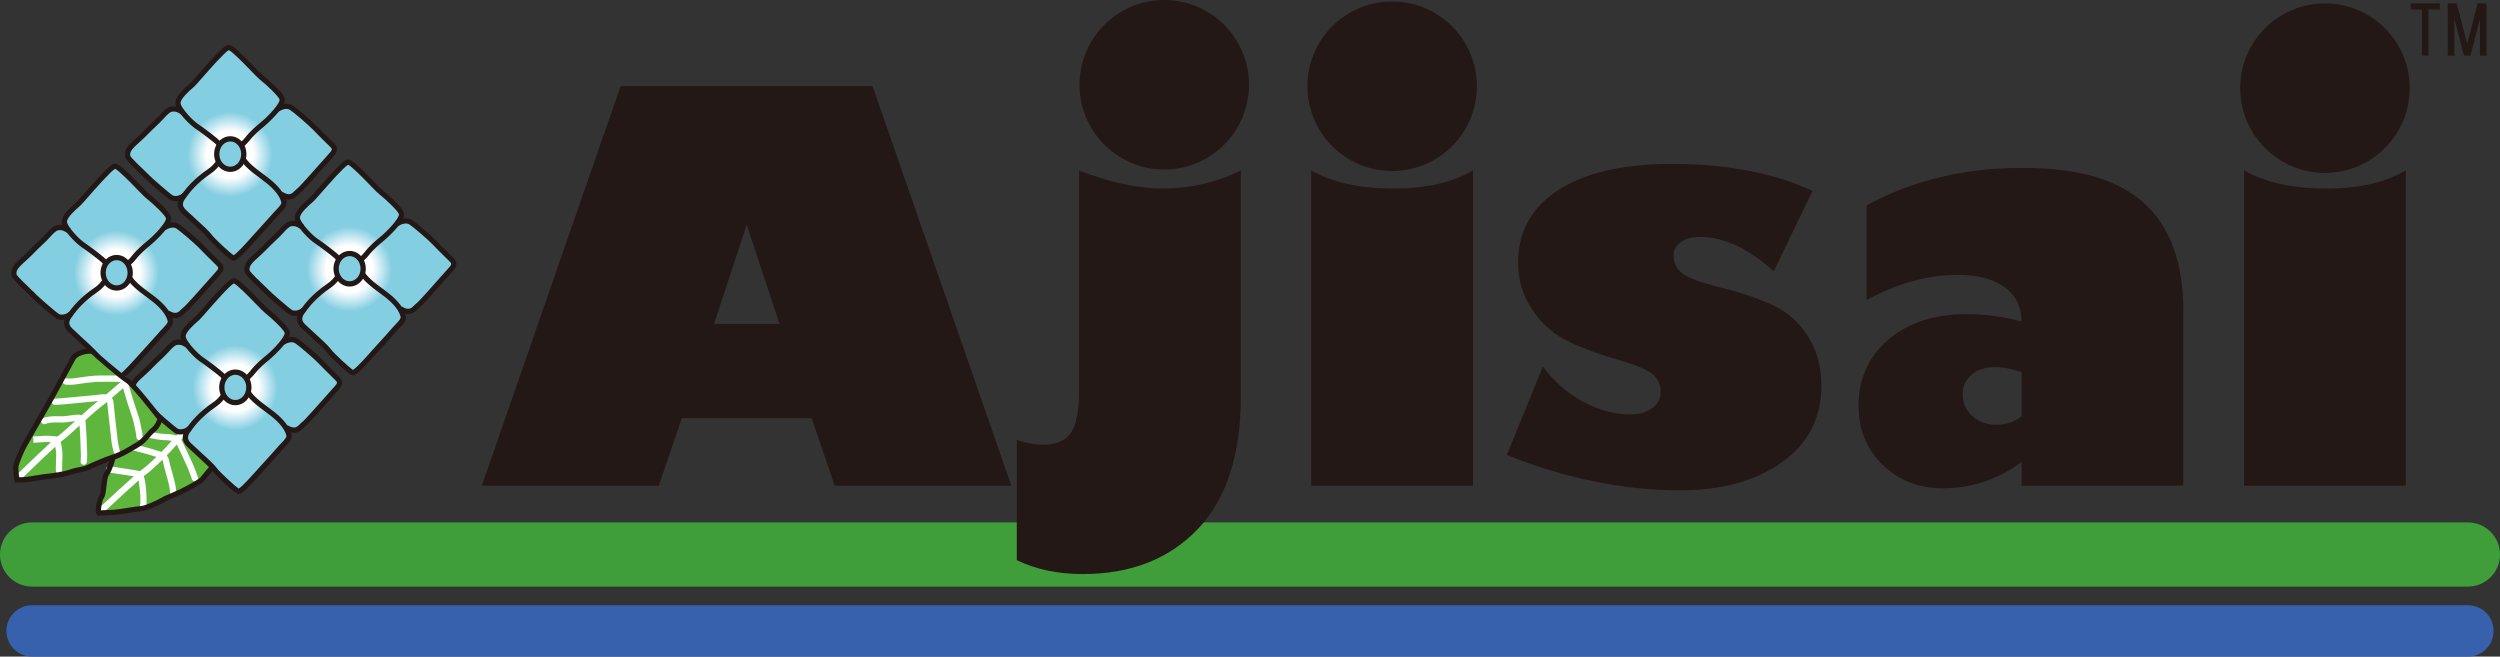
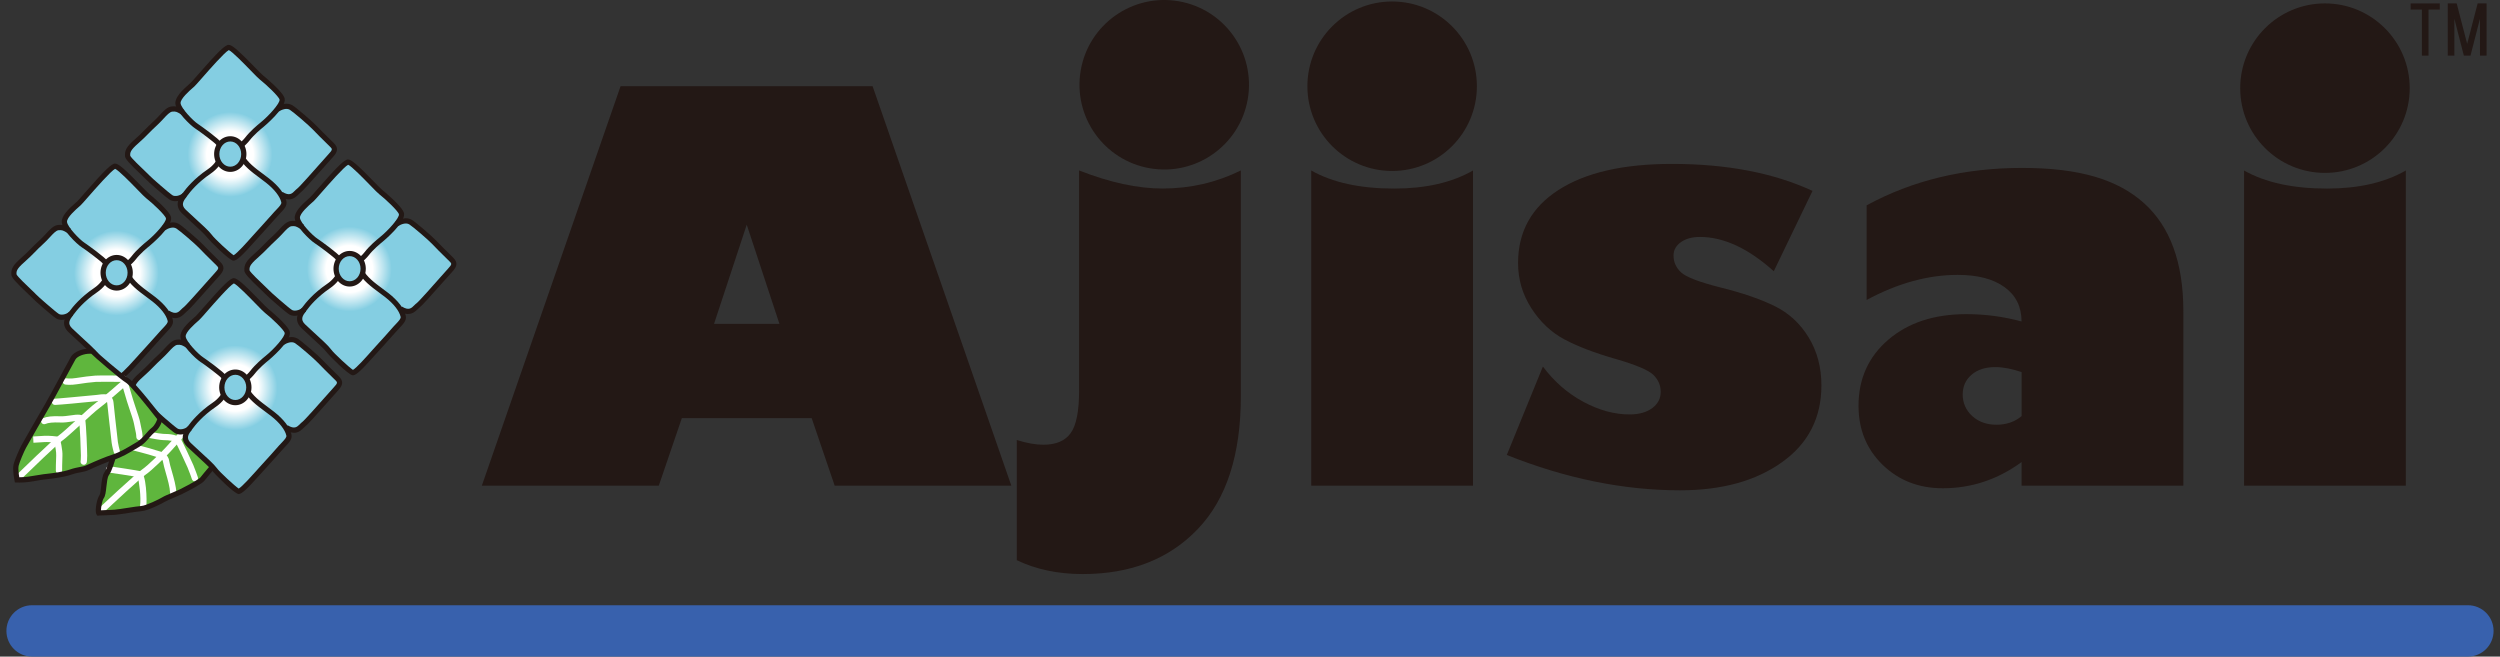
<svg xmlns="http://www.w3.org/2000/svg" xmlns:xlink="http://www.w3.org/1999/xlink" id="_レイヤー_2" viewBox="0 0 572.59 150.38">
  <rect x="0" y="0" width="572.59" height="150.38" fill="#333333" stroke="none" />
  <defs>
    <style>.cls-1{fill:#231815;}.cls-1,.cls-2,.cls-3,.cls-4,.cls-5,.cls-6,.cls-7,.cls-8,.cls-9,.cls-10{stroke-width:0px;}.cls-2{fill:#3f9e39;}.cls-3{fill:#5fb63d;}.cls-4{fill:#3861ad;}.cls-5{fill:#fff;}.cls-6{fill:url(#radial-gradient-2);}.cls-7{fill:url(#radial-gradient);}.cls-8{fill:#84cee2;}.cls-9{fill:url(#radial-gradient-3);}.cls-10{fill:url(#radial-gradient-4);}</style>
    <radialGradient id="radial-gradient" cx="52.7" cy="709.17" fx="52.7" fy="709.17" r="9.72" gradientTransform="translate(-.02 744.54) scale(1 -1)" gradientUnits="userSpaceOnUse">
      <stop offset=".55" stop-color="#fff" />
      <stop offset="1" stop-color="#fff" stop-opacity="0" />
    </radialGradient>
    <radialGradient id="radial-gradient-2" cx="80.04" cy="682.92" fx="80.04" fy="682.92" r="9.72" xlink:href="#radial-gradient" />
    <radialGradient id="radial-gradient-3" cx="53.86" cy="655.73" fx="53.86" fy="655.73" r="9.72" xlink:href="#radial-gradient" />
    <radialGradient id="radial-gradient-4" cx="26.68" cy="681.99" fx="26.68" fy="681.99" r="9.72" xlink:href="#radial-gradient" />
  </defs>
  <g id="_レイヤー_1-2">
    <g id="_花">
-       <path class="cls-2" d="m565.24,134.35H7.35c-4.06,0-7.35-3.29-7.35-7.35s3.29-7.35,7.35-7.35h557.89c4.06,0,7.35,3.29,7.35,7.35s-3.29,7.35-7.35,7.35Z" />
      <path class="cls-3" d="m48.59,107.05s-1.78,2.09-2.25,2.71c-.46.62-3.95,2.4-4.88,2.87-.93.46-3.33,1.4-3.95,1.78-.62.39-3.87,2.01-5.11,2.09-1.24.08-4.96.77-6.2.85-1.24.08-3.25.15-3.56.15s0-2.86.62-3.72c.62-.85.39-4.18,1.16-5.27.77-1.08,1.47-3.79,1.47-3.79,0,0,4.8-9.06,6.66-9.91,1.86-.85,2.4-.77,2.4-.77,0,0,8.05,3.02,8.67,3.79.62.77,4.26,6.12,4.95,9.21Z" />
      <path class="cls-5" d="m23.11,117.68c-.19,0-.38-.08-.53-.23-.27-.29-.26-.75.03-1.02.35-.32,8.5-7.95,9.93-8.9,1.29-.86,4.66-4.2,5.44-5.07l3.41-3.79,1.07.96-3.41,3.79c-.7.77-4.25,4.33-5.71,5.3-1.1.74-7.41,6.57-9.74,8.76-.14.13-.32.19-.49.19Z" />
      <path class="cls-5" d="m32.79,116.67s-.07,0-.1,0c-.39-.06-.67-.42-.61-.81.27-1.9-.21-5.7-.56-6.61-1.18-.22-6.16-.98-6.59-1.01-.39-.03-.69-.36-.67-.75.02-.39.32-.69.71-.69s6.69.98,7.17,1.11c1.42.41,1.54,6.91,1.37,8.15-.05.36-.36.62-.71.62Z" />
      <path class="cls-5" d="m39.68,113.58c-.39,0-.71-.31-.72-.69-.05-1.31-.55-3.07-1-4.63-.28-1-.53-1.86-.63-2.49-.1-.7-.73-.92-1.66-1.17-.26-.07-.49-.13-.68-.21-.54-.21-4.36-1.21-6.8-1.83-.39-.1-.62-.49-.52-.87.1-.39.49-.62.87-.52.63.16,6.19,1.57,6.98,1.89.14.06.32.1.51.15.92.25,2.47.65,2.72,2.35.08.54.33,1.4.59,2.31.47,1.64,1,3.49,1.05,4.97.01.4-.3.73-.69.75h-.03Z" />
      <path class="cls-5" d="m44.64,110.25c-.3,0-.58-.19-.68-.49,0-.02-.54-1.61-.99-2.66-.46-1.08-2.38-5.15-2.76-5.82-.17-.2-1.26-.48-2.85-.48-1.13,0-6.79-1.2-7.43-1.33-.39-.08-.64-.46-.55-.85.08-.39.46-.64.85-.55,2.37.5,6.39,1.3,7.13,1.3,1.57,0,3.55.21,4.11,1.22.42.75,2.38,4.93,2.82,5.95.47,1.1,1.01,2.7,1.03,2.77.13.38-.08.79-.45.91-.08.03-.15.04-.23.04Z" />
      <path class="cls-1" d="m22.65,118.1h-.37l-.23-.38c-.33-.65.06-3.36.73-4.29.2-.27.31-1.32.39-2.09.13-1.22.27-2.48.76-3.18.58-.82,1.19-2.87,1.38-3.6l.05-.13c.82-1.54,5-9.29,6.94-10.18,1.57-.72,2.31-.83,2.61-.83l.25.04c2.47.93,8.28,3.17,8.93,3.98.73.91,4.35,6.27,5.07,9.46l.07.29-.19.23s-1.77,2.09-2.22,2.68c-.48.65-3.03,2.01-5.09,3.04-.41.2-1.09.5-1.79.79-.84.36-1.8.77-2.11.96-.62.39-3.98,2.09-5.39,2.18-.59.04-1.84.23-3.05.42-1.28.2-2.5.39-3.14.43-1.21.08-3.26.15-3.6.15Zm3.82-13.16c-.12.45-.78,2.85-1.55,3.92-.32.44-.44,1.64-.55,2.61-.12,1.14-.23,2.13-.62,2.66-.35.48-.61,2-.63,2.75.74-.02,2.12-.08,3.05-.14.59-.04,1.83-.23,3.03-.42,1.29-.2,2.51-.39,3.16-.43,1.04-.06,4.12-1.56,4.83-2,.39-.25,1.31-.64,2.28-1.05.67-.29,1.33-.57,1.72-.76,2.76-1.39,4.44-2.4,4.67-2.69.38-.51,1.59-1.94,2.07-2.5-.81-2.98-4.12-7.88-4.77-8.69-.45-.44-4.56-2.16-8.32-3.57-.13.02-.71.11-2.04.72-1.21.56-4.52,6.15-6.35,9.59Z" />
      <path class="cls-8" d="m76,33.16c-.49-.49-3.02-2.94-3.87-3.87-.85-.93-4.65-4.18-5.42-4.65-.73-.44-1.68-.12-2.89.11.53-.82.88-1.58.8-2.05-.19-1.06-3.72-4.18-4.72-4.96-1.01-.77-6.43-6.89-7.51-6.89s-7.51,7.82-8.29,8.52c-.77.7-3.48,2.87-3.33,4.34.05.51.45,1.2.99,1.92-.87-.49-1.26-.79-2.38-.68-1.16.12-2.2,1.81-3.8,3.25-1.72,1.56-2.54,2.61-4.34,4.18-1.86,1.62-2.09,2.32-2.01,3.33.06.77,4.18,4.41,4.57,4.88.39.46,4.65,4.18,5.42,4.65.59.36,1.59.29,2.41-.13.08.03.16.06.25.08-.58.85-1.04,1.97.21,3.22,1.2,1.2,5.11,4.57,5.89,5.65.77,1.08,5.05,5.03,5.5,5.03.77,0,3.84-3.56,4.96-4.8,1.39-1.55,3.28-3.58,4.26-4.72,1.39-1.62,2.56-2.4,2.32-3.41-.13-.58-.44-1.22-.9-1.9,2.28,1.22,3.65-.13,4.31-.58.7-.46,6.53-7.17,7.28-7.98,1.24-1.32,1.08-1.78.31-2.56Z" />
      <path class="cls-7" d="m52.68,25.65c5.37,0,9.72,4.35,9.72,9.72s-4.35,9.72-9.72,9.72-9.72-4.35-9.72-9.72,4.35-9.72,9.72-9.72Z" />
      <path class="cls-1" d="m52.77,35.32c-1.3,0-2.93-1.56-3.25-2.19-.31-.42-3.7-2.99-4.82-3.71-1.09-.7-4.35-3.86-4.53-5.63-.15-1.43,1.46-3.04,3.22-4.58l.3-.27c.19-.17.92-1,1.69-1.88,4.61-5.27,6.18-6.79,7-6.79s2.42,1.48,5.85,5c.89.92,1.73,1.79,2.03,2.01.05.04,4.68,3.79,4.95,5.33.37,2.12-4.81,6.42-4.86,6.46-.63.51-2.22,1.83-3.23,3.15-.65.85-2.98,3.1-4.35,3.1Zm-.37-23.84c-.92.44-4.54,4.57-6.11,6.36-1.02,1.16-1.56,1.77-1.79,1.98l-.32.28c-.72.63-2.92,2.55-2.82,3.55.12,1.14,2.84,4.01,3.99,4.75.6.39,4.88,3.46,5.25,4.19.17.33,1.47,1.53,2.17,1.53.64,0,2.6-1.59,3.4-2.63,1.09-1.42,2.76-2.82,3.43-3.36,2.05-1.65,4.57-4.52,4.43-5.31-.13-.7-3.1-3.5-4.5-4.59-.35-.27-1.01-.95-2.16-2.13-1.37-1.41-4.19-4.31-4.97-4.63Z" />
      <path class="cls-1" d="m40.2,46.09c-.47,0-.93-.1-1.29-.32-.87-.52-5.17-4.29-5.57-4.78-.08-.1-.51-.51-.93-.9-2.89-2.73-3.73-3.7-3.78-4.32-.1-1.35.41-2.25,2.22-3.82.95-.83,1.61-1.5,2.31-2.21.6-.6,1.21-1.23,2.02-1.96.51-.46.96-.94,1.39-1.41.94-1.01,1.75-1.89,2.75-1.99,1.19-.12,1.73.18,2.47.6.13.08.27.16.43.24l-.57,1.06c-.17-.09-.32-.18-.46-.26-.67-.38-.94-.54-1.75-.45-.55.06-1.25.81-1.99,1.61-.43.46-.92.99-1.46,1.49-.78.71-1.39,1.32-1.97,1.91-.69.7-1.39,1.41-2.38,2.27-1.81,1.58-1.87,2.11-1.81,2.83.18.48,2.52,2.7,3.41,3.54.61.57.9.86,1.02,1,.31.37,4.53,4.07,5.27,4.52.52.31,1.69.14,2.36-.53l.85.85c-.66.66-1.64,1.03-2.54,1.03Z" />
      <path class="cls-1" d="m66.14,45.68c-.57,0-1.26-.19-2.07-.7l.64-1.02c1.58.99,2.2.37,2.84-.29.18-.18.35-.35.53-.48.48-.34,3.9-4.2,5.54-6.06.8-.9,1.42-1.6,1.63-1.83.99-1.05.88-1.17.32-1.72l-.68-.67c-.96-.94-2.56-2.51-3.21-3.22-.81-.88-4.56-4.1-5.29-4.54-.78-.47-1.82-.05-2.56.39l-.61-1.03c1.85-1.09,3.08-.81,3.79-.38.82.49,4.66,3.78,5.55,4.75.63.69,2.22,2.24,3.17,3.17.32.31.57.56.69.68,1.11,1.11,1.04,1.97-.3,3.39-.21.22-.82.92-1.61,1.81-3.38,3.82-5.3,5.94-5.77,6.26-.08.06-.21.18-.34.32-.45.45-1.15,1.16-2.26,1.16Z" />
      <path class="cls-1" d="m53.47,59.71c-.94,0-5.54-4.67-5.99-5.29-.47-.66-2.33-2.36-3.83-3.73-.83-.75-1.57-1.43-1.99-1.85-1.91-1.91-.53-3.69.13-4.54l.2-.26c.64-.88,2.46-3.14,5.57-5.25,1.39-.94,1.99-1.96,2.43-2.7.22-.37.41-.7.66-.94.74-.74,1.72-1.17,2.68-1.17,1.09,0,1.99.54,2.46,1.48.86,1.72,2.7,3.08,4.47,4.39.48.35.95.7,1.4,1.06,2.16,1.7,3.56,3.52,3.93,5.14.24,1.06-.5,1.84-1.44,2.83-.31.32-.65.68-1.01,1.1-.65.75-1.69,1.9-2.72,3.03-.54.59-1.07,1.17-1.55,1.7l-.45.51c-3.06,3.44-4.22,4.49-4.95,4.49Zm-.14-24.54c-.64,0-1.32.31-1.84.82-.14.14-.29.4-.47.71-.47.79-1.18,1.99-2.79,3.08-2.96,2.01-4.67,4.14-5.27,4.97-.06.09-.14.19-.22.29-.81,1.06-1.31,1.89-.23,2.96.41.41,1.14,1.07,1.95,1.81,1.62,1.48,3.46,3.15,4,3.91.69.97,4.2,4.19,5.05,4.74.79-.43,3.2-3.13,4.01-4.05l.46-.51c.48-.53,1.01-1.12,1.55-1.71,1.03-1.13,2.06-2.26,2.7-3,.37-.44.73-.81,1.05-1.15.82-.86,1.24-1.32,1.14-1.73-.31-1.33-1.58-2.96-3.5-4.47-.44-.35-.91-.69-1.37-1.04-1.89-1.4-3.85-2.85-4.83-4.82-.35-.71-1.02-.82-1.39-.82Z" />
      <path class="cls-8" d="m52.74,31.8c1.71,0,3.1,1.56,3.1,3.49s-1.39,3.49-3.1,3.49-3.1-1.56-3.1-3.49,1.39-3.49,3.1-3.49Z" />
      <path class="cls-1" d="m52.74,39.37c-2.04,0-3.7-1.83-3.7-4.08s1.66-4.09,3.7-4.09,3.7,1.83,3.7,4.09-1.66,4.08-3.7,4.08Zm0-6.97c-1.38,0-2.5,1.29-2.5,2.89s1.12,2.89,2.5,2.89,2.5-1.29,2.5-2.89-1.12-2.89-2.5-2.89Z" />
      <path class="cls-8" d="m103.34,59.42c-.49-.49-3.02-2.94-3.87-3.87-.85-.93-4.65-4.18-5.42-4.65-.73-.44-1.68-.12-2.89.12.53-.82.89-1.58.8-2.05-.19-1.06-3.72-4.18-4.72-4.96-1.01-.77-6.43-6.89-7.51-6.89s-7.51,7.82-8.28,8.52c-.77.7-3.49,2.87-3.33,4.34.05.51.45,1.2.99,1.92-.88-.49-1.26-.8-2.38-.68-1.15.12-2.2,1.81-3.79,3.25-1.72,1.56-2.54,2.61-4.34,4.18-1.86,1.63-2.09,2.32-2.01,3.33.06.77,4.18,4.41,4.57,4.88.39.46,4.64,4.18,5.42,4.65.59.36,1.59.29,2.41-.13.08.03.16.06.24.08-.58.85-1.04,1.97.21,3.22,1.2,1.2,5.11,4.57,5.89,5.65.77,1.08,5.05,5.03,5.5,5.03.77,0,3.84-3.56,4.96-4.8,1.4-1.55,3.28-3.58,4.26-4.73,1.39-1.63,2.56-2.4,2.32-3.41-.13-.58-.44-1.22-.9-1.9,2.27,1.22,3.65-.13,4.31-.58.7-.46,6.52-7.18,7.28-7.98,1.24-1.32,1.09-1.78.31-2.56Z" />
      <path class="cls-6" d="m80.02,51.91c5.37,0,9.72,4.35,9.72,9.72s-4.35,9.72-9.72,9.72-9.72-4.35-9.72-9.72,4.35-9.72,9.72-9.72Z" />
      <path class="cls-1" d="m80.11,61.57c-1.3,0-2.93-1.56-3.25-2.19-.31-.42-3.7-2.99-4.82-3.71-1.09-.7-4.34-3.86-4.53-5.63-.15-1.43,1.46-3.04,3.22-4.58l.3-.26c.19-.17.92-1,1.69-1.89,4.61-5.26,6.18-6.79,6.99-6.79s2.42,1.48,5.86,5.02c.89.91,1.73,1.78,2.02,2,.05.04,4.67,3.78,4.95,5.33.38,2.12-4.81,6.42-4.86,6.46-.63.51-2.22,1.83-3.23,3.15-.65.85-2.98,3.1-4.35,3.1Zm-.37-23.84c-.92.44-4.54,4.57-6.11,6.36-1.02,1.16-1.56,1.78-1.79,1.99l-.32.28c-.72.63-2.92,2.55-2.82,3.55.12,1.14,2.84,4.01,3.99,4.75.6.39,4.88,3.46,5.25,4.19.17.33,1.47,1.53,2.17,1.53.64,0,2.6-1.59,3.4-2.63,1.09-1.43,2.76-2.82,3.43-3.36,2.05-1.64,4.57-4.52,4.43-5.31-.13-.7-3.1-3.51-4.5-4.59-.35-.27-1.01-.94-2.15-2.12-1.38-1.42-4.2-4.32-4.99-4.64Z" />
      <path class="cls-1" d="m67.54,72.34c-.48,0-.93-.1-1.29-.32-.8-.48-5.1-4.21-5.57-4.78-.08-.1-.51-.5-.92-.89-2.89-2.74-3.74-3.71-3.79-4.33-.1-1.37.39-2.23,2.22-3.83.95-.83,1.61-1.5,2.31-2.22.59-.6,1.21-1.23,2.02-1.96.51-.46.95-.94,1.39-1.41.94-1.02,1.75-1.89,2.75-1.99,1.19-.12,1.73.18,2.47.6.13.07.27.16.43.24l-.57,1.06c-.17-.09-.32-.17-.46-.25-.67-.38-.94-.54-1.76-.45-.55.06-1.25.81-1.99,1.62-.43.46-.92.99-1.46,1.48-.78.71-1.38,1.32-1.97,1.91-.69.7-1.39,1.42-2.38,2.28-1.81,1.58-1.86,2.11-1.81,2.83.18.48,2.53,2.71,3.42,3.55.6.57.89.85,1.02.99.31.38,4.52,4.07,5.27,4.52.52.31,1.69.15,2.37-.53l.85.85c-.66.66-1.64,1.03-2.54,1.03Z" />
      <path class="cls-1" d="m93.48,71.93c-.57,0-1.26-.19-2.07-.7l.64-1.02c1.58.99,2.19.37,2.84-.29.18-.18.35-.35.54-.48.47-.33,3.87-4.17,5.5-6.02.81-.92,1.45-1.64,1.67-1.87.99-1.05.88-1.17.32-1.72-.12-.12-.37-.37-.7-.69-.95-.93-2.55-2.5-3.19-3.21-.8-.88-4.56-4.1-5.29-4.54-.78-.46-1.82-.05-2.56.39l-.61-1.03c1.85-1.09,3.08-.81,3.79-.38.82.49,4.66,3.78,5.56,4.76.63.68,2.21,2.23,3.15,3.16.33.32.58.57.7.69,1.11,1.11,1.04,1.97-.3,3.39-.21.23-.84.94-1.65,1.84-3.36,3.79-5.26,5.9-5.74,6.22-.09.06-.21.19-.35.32-.45.45-1.14,1.16-2.26,1.16Z" />
      <path class="cls-1" d="m80.8,85.96c-.94,0-5.55-4.67-5.99-5.29-.47-.66-2.33-2.35-3.82-3.72-.83-.76-1.58-1.44-2-1.86-1.9-1.91-.53-3.69.13-4.54l.2-.26c.64-.87,2.45-3.14,5.57-5.25,1.39-.94,1.99-1.96,2.43-2.7.22-.37.41-.7.66-.94.74-.74,1.72-1.17,2.68-1.17,1.09,0,1.99.54,2.46,1.48.86,1.71,2.69,3.07,4.47,4.39.48.35.95.71,1.41,1.06,2.16,1.7,3.56,3.52,3.93,5.14.24,1.06-.5,1.84-1.44,2.83-.31.32-.65.68-1.01,1.1-.65.76-1.69,1.91-2.73,3.05-.53.58-1.06,1.17-1.54,1.69l-.48.53c-3.05,3.42-4.2,4.47-4.93,4.47Zm-.14-24.54c-.64,0-1.32.31-1.84.82-.14.14-.29.4-.47.71-.47.79-1.18,1.99-2.79,3.08-2.96,2.01-4.67,4.14-5.27,4.97-.07.09-.14.19-.22.29-.81,1.06-1.31,1.88-.23,2.96.41.41,1.14,1.08,1.96,1.82,1.62,1.47,3.45,3.14,3.99,3.91.69.97,4.2,4.19,5.05,4.74.78-.42,3.18-3.11,3.99-4.03l.48-.54c.47-.53,1.01-1.11,1.54-1.7,1.03-1.13,2.07-2.27,2.71-3.02.37-.44.73-.81,1.05-1.15.82-.86,1.24-1.33,1.14-1.74-.31-1.33-1.58-2.96-3.5-4.46-.44-.35-.91-.69-1.38-1.04-1.89-1.4-3.84-2.84-4.83-4.82-.35-.71-1.02-.82-1.39-.82Z" />
      <path class="cls-8" d="m80.08,58.06c1.71,0,3.1,1.56,3.1,3.48s-1.39,3.48-3.1,3.48-3.1-1.56-3.1-3.48,1.39-3.48,3.1-3.48Z" />
      <path class="cls-1" d="m80.08,65.63c-2.04,0-3.7-1.83-3.7-4.08s1.66-4.08,3.7-4.08,3.7,1.83,3.7,4.08-1.66,4.08-3.7,4.08Zm0-6.97c-1.38,0-2.5,1.29-2.5,2.88s1.12,2.88,2.5,2.88,2.5-1.29,2.5-2.88-1.12-2.88-2.5-2.88Z" />
      <path class="cls-8" d="m77.17,86.6c-.49-.49-3.02-2.94-3.87-3.87-.85-.93-4.65-4.18-5.42-4.65-.73-.44-1.68-.12-2.89.12.53-.82.89-1.58.8-2.05-.19-1.06-3.72-4.18-4.72-4.96-1.01-.77-6.43-6.89-7.51-6.89s-7.51,7.82-8.29,8.52c-.77.7-3.48,2.87-3.33,4.33.05.51.45,1.2.99,1.92-.87-.49-1.26-.79-2.38-.68-1.15.12-2.2,1.81-3.79,3.25-1.72,1.56-2.54,2.61-4.34,4.18-1.86,1.63-2.09,2.32-2.02,3.33.06.77,4.18,4.41,4.57,4.88.39.46,4.65,4.18,5.42,4.65.59.36,1.59.29,2.41-.13.08.03.16.06.25.08-.58.85-1.04,1.97.21,3.22,1.2,1.2,5.11,4.57,5.89,5.65.77,1.08,5.05,5.03,5.5,5.03.77,0,3.83-3.56,4.96-4.8,1.39-1.55,3.28-3.58,4.26-4.72,1.39-1.63,2.56-2.4,2.32-3.41-.14-.58-.44-1.23-.9-1.9,2.28,1.22,3.65-.13,4.31-.58.7-.46,6.52-7.17,7.28-7.98,1.24-1.31,1.09-1.78.31-2.55Z" />
      <path class="cls-9" d="m53.84,79.09c5.37,0,9.72,4.35,9.72,9.72s-4.35,9.72-9.72,9.72-9.72-4.35-9.72-9.72,4.35-9.72,9.72-9.72Z" />
      <path class="cls-1" d="m53.93,88.75c-1.29,0-2.93-1.56-3.25-2.19-.31-.42-3.7-2.99-4.82-3.71-1.08-.7-4.34-3.85-4.53-5.63-.15-1.43,1.46-3.05,3.23-4.58l.3-.26c.19-.17.91-1,1.68-1.87,4.62-5.28,6.19-6.8,7.01-6.8s2.42,1.48,5.85,5.01c.89.92,1.74,1.78,2.03,2.01.05.04,4.68,3.79,4.95,5.33.37,2.11-4.81,6.42-4.86,6.46-.64.51-2.22,1.83-3.23,3.15-.65.85-2.98,3.1-4.35,3.1Zm-.37-23.84c-.92.44-4.55,4.58-6.12,6.38-1.01,1.15-1.55,1.77-1.78,1.97l-.31.28c-.72.63-2.93,2.55-2.82,3.55.12,1.14,2.84,4.01,3.99,4.75.6.39,4.88,3.46,5.25,4.19.17.33,1.47,1.53,2.17,1.53.64,0,2.6-1.59,3.4-2.63,1.09-1.42,2.76-2.82,3.43-3.36,2.05-1.64,4.57-4.52,4.43-5.31-.12-.7-3.09-3.5-4.5-4.59-.35-.27-1.01-.95-2.16-2.13-1.37-1.41-4.19-4.31-4.97-4.63Z" />
      <path class="cls-1" d="m41.36,99.52c-.48,0-.93-.1-1.29-.32-.8-.48-5.1-4.21-5.57-4.78-.08-.1-.51-.5-.92-.89-2.89-2.74-3.74-3.71-3.79-4.33-.1-1.37.39-2.23,2.22-3.83.95-.83,1.6-1.5,2.3-2.21.6-.61,1.21-1.23,2.03-1.97.51-.46.95-.94,1.39-1.41.94-1.01,1.75-1.89,2.75-1.99,1.19-.12,1.73.18,2.47.6.13.08.27.16.43.24l-.57,1.06c-.17-.09-.32-.17-.46-.25-.67-.38-.94-.53-1.76-.45-.55.06-1.25.81-1.99,1.62-.43.46-.92.99-1.46,1.48-.79.71-1.39,1.33-1.98,1.92-.68.69-1.39,1.41-2.37,2.27-1.81,1.58-1.87,2.11-1.81,2.83.18.48,2.53,2.71,3.42,3.55.6.57.89.85,1.02.99.31.37,4.52,4.07,5.27,4.52.52.31,1.69.14,2.37-.53l.85.85c-.67.66-1.64,1.03-2.54,1.03Z" />
      <path class="cls-1" d="m67.31,99.12c-.57,0-1.26-.19-2.07-.7l.64-1.02c1.58.99,2.19.37,2.84-.29.18-.18.35-.35.53-.48.48-.34,3.89-4.19,5.53-6.04.8-.91,1.43-1.62,1.65-1.85.99-1.05.88-1.17.32-1.72l-.65-.64c-.97-.95-2.58-2.54-3.24-3.25-.8-.88-4.56-4.1-5.29-4.54-.78-.47-1.82-.05-2.56.39l-.61-1.03c1.85-1.09,3.08-.81,3.79-.38.82.49,4.66,3.78,5.55,4.76.64.69,2.24,2.27,3.2,3.21l.66.65c1.11,1.11,1.04,1.97-.3,3.39-.21.23-.83.92-1.62,1.82-3.37,3.81-5.29,5.93-5.76,6.25-.09.06-.21.18-.35.32-.45.45-1.15,1.16-2.26,1.16Z" />
      <path class="cls-1" d="m54.63,113.14c-.94,0-5.55-4.67-5.99-5.29-.47-.66-2.33-2.35-3.82-3.72-.83-.76-1.58-1.44-2-1.86-1.9-1.9-.53-3.69.13-4.54l.2-.26c.64-.88,2.45-3.14,5.57-5.25,1.39-.94,1.99-1.96,2.43-2.7.22-.37.41-.7.66-.94.74-.74,1.72-1.17,2.68-1.17,1.09,0,1.99.54,2.46,1.48.86,1.72,2.69,3.07,4.46,4.39.48.36.96.71,1.41,1.07,2.16,1.7,3.56,3.52,3.93,5.14.24,1.06-.5,1.84-1.44,2.83-.31.32-.65.69-1.01,1.11-.65.75-1.69,1.9-2.73,3.04-.53.59-1.07,1.17-1.54,1.7l-.49.54c-3.04,3.41-4.19,4.45-4.92,4.45Zm-.14-24.54c-.64,0-1.32.31-1.84.82-.14.14-.29.4-.47.71-.47.79-1.18,1.99-2.79,3.08-2.96,2.01-4.67,4.14-5.27,4.97-.06.09-.14.19-.22.29-.81,1.06-1.31,1.89-.23,2.96.41.41,1.14,1.08,1.96,1.82,1.62,1.47,3.45,3.14,3.99,3.91.69.97,4.2,4.19,5.05,4.74.78-.42,3.17-3.1,3.98-4.01l.49-.55c.48-.53,1.01-1.12,1.55-1.71,1.03-1.13,2.06-2.26,2.7-3.01.37-.44.73-.81,1.05-1.15.82-.86,1.24-1.32,1.14-1.73-.31-1.33-1.58-2.96-3.5-4.46-.44-.35-.91-.7-1.38-1.04-1.89-1.4-3.84-2.84-4.82-4.81-.35-.71-1.02-.82-1.38-.82Z" />
      <path class="cls-8" d="m53.9,85.24c1.71,0,3.1,1.56,3.1,3.49s-1.39,3.49-3.1,3.49-3.1-1.56-3.1-3.49,1.39-3.49,3.1-3.49Z" />
      <path class="cls-1" d="m53.9,92.81c-2.04,0-3.7-1.83-3.7-4.09s1.66-4.09,3.7-4.09,3.7,1.83,3.7,4.09-1.66,4.09-3.7,4.09Zm0-6.97c-1.38,0-2.5,1.29-2.5,2.89s1.12,2.89,2.5,2.89,2.5-1.29,2.5-2.89-1.12-2.89-2.5-2.89Z" />
      <path class="cls-8" d="m49.98,60.35c-.49-.49-3.02-2.94-3.87-3.87-.85-.93-4.65-4.18-5.42-4.65-.73-.44-1.68-.12-2.89.12.53-.82.89-1.58.8-2.05-.19-1.06-3.72-4.18-4.72-4.96-1.01-.77-6.43-6.89-7.51-6.89s-7.51,7.82-8.29,8.52c-.77.7-3.48,2.87-3.33,4.34.06.51.45,1.2.99,1.92-.88-.49-1.26-.79-2.39-.68-1.15.12-2.2,1.81-3.79,3.25-1.72,1.56-2.54,2.61-4.34,4.18-1.86,1.63-2.09,2.32-2.01,3.33.06.77,4.18,4.41,4.57,4.88.39.46,4.65,4.18,5.42,4.65.59.36,1.59.3,2.41-.13.08.03.16.06.25.08-.58.85-1.04,1.97.21,3.22,1.2,1.2,5.11,4.57,5.89,5.65.77,1.08,5.05,5.03,5.5,5.03.77,0,3.83-3.56,4.96-4.8,1.39-1.55,3.28-3.58,4.26-4.72,1.39-1.63,2.56-2.4,2.32-3.41-.13-.58-.44-1.23-.9-1.9,2.28,1.22,3.65-.13,4.31-.58.7-.46,6.53-7.17,7.28-7.98,1.24-1.32,1.08-1.78.31-2.56Z" />
      <path class="cls-10" d="m26.66,52.84c5.37,0,9.72,4.35,9.72,9.72s-4.35,9.72-9.72,9.72-9.72-4.35-9.72-9.72,4.35-9.72,9.72-9.72Z" />
      <path class="cls-1" d="m26.75,62.5c-1.29,0-2.93-1.56-3.25-2.19-.29-.4-3.59-2.92-4.82-3.71-1.09-.7-4.35-3.86-4.53-5.63-.15-1.43,1.46-3.05,3.23-4.58l.3-.26c.19-.17.92-1,1.68-1.88,4.62-5.27,6.19-6.79,7-6.79s2.42,1.48,5.86,5.01c.89.91,1.73,1.78,2.02,2,.05.04,4.68,3.78,4.95,5.33.37,2.12-4.81,6.42-4.86,6.46-.64.51-2.22,1.83-3.23,3.15-.65.85-2.97,3.1-4.35,3.1Zm-.37-23.84c-.92.44-4.55,4.58-6.12,6.37-1.01,1.16-1.55,1.77-1.78,1.98l-.31.28c-.72.63-2.93,2.55-2.82,3.55.12,1.14,2.84,4.01,3.99,4.75.6.39,4.88,3.46,5.25,4.19.17.33,1.47,1.53,2.17,1.53.64,0,2.6-1.59,3.39-2.63,1.09-1.42,2.76-2.82,3.43-3.36,2.05-1.64,4.57-4.52,4.43-5.31-.13-.7-3.09-3.51-4.5-4.58-.35-.27-1.01-.94-2.15-2.12-1.38-1.42-4.2-4.32-4.98-4.63Z" />
      <path class="cls-1" d="m14.18,73.27c-.48,0-.93-.11-1.3-.33-.87-.52-5.17-4.29-5.57-4.78-.08-.1-.51-.5-.93-.9-2.89-2.73-3.73-3.7-3.78-4.32-.1-1.37.39-2.23,2.22-3.83.95-.83,1.61-1.5,2.31-2.21.6-.6,1.21-1.23,2.02-1.96.51-.46.95-.94,1.38-1.41.94-1.02,1.75-1.89,2.75-2,1.19-.12,1.73.18,2.47.6.13.07.27.16.43.24l-.57,1.06c-.17-.09-.32-.17-.46-.25-.67-.38-.94-.53-1.76-.45-.55.06-1.25.81-1.99,1.62-.43.46-.91.99-1.46,1.48-.79.71-1.39,1.32-1.97,1.92-.68.69-1.39,1.41-2.37,2.27-1.81,1.58-1.87,2.11-1.81,2.83.18.48,2.53,2.7,3.41,3.54.6.57.9.85,1.02,1,.31.38,4.53,4.07,5.27,4.52.52.31,1.69.15,2.37-.53l.85.85c-.67.66-1.64,1.03-2.54,1.03Z" />
      <path class="cls-1" d="m40.12,72.86c-.57,0-1.26-.19-2.07-.7l.64-1.02c1.58.99,2.19.37,2.84-.29.18-.18.35-.35.53-.48.47-.33,3.88-4.18,5.51-6.02.81-.92,1.45-1.63,1.67-1.87.99-1.05.87-1.17.32-1.72l-.68-.67c-.96-.94-2.56-2.51-3.21-3.22-.81-.88-4.56-4.1-5.29-4.54-.78-.47-1.82-.05-2.56.39l-.61-1.03c1.85-1.09,3.08-.81,3.79-.38.82.49,4.66,3.78,5.55,4.76.63.69,2.22,2.25,3.17,3.18.32.31.57.56.69.68,1.12,1.11,1.04,1.97-.3,3.39-.21.23-.84.93-1.64,1.84-3.36,3.79-5.27,5.91-5.74,6.23-.09.06-.21.19-.35.32-.45.45-1.15,1.16-2.26,1.16Z" />
      <path class="cls-1" d="m27.45,86.89c-.94,0-5.55-4.67-5.99-5.29-.47-.66-2.33-2.35-3.82-3.71-.83-.76-1.58-1.44-2-1.86-1.91-1.91-.53-3.69.13-4.54l.2-.26c.64-.88,2.46-3.15,5.57-5.25,1.39-.94,1.99-1.96,2.43-2.7.22-.37.41-.7.66-.94.74-.74,1.72-1.17,2.68-1.17,1.09,0,1.99.54,2.46,1.48.86,1.72,2.69,3.08,4.47,4.39.48.35.95.71,1.41,1.06,2.16,1.7,3.56,3.52,3.93,5.14.25,1.05-.5,1.84-1.44,2.83-.31.32-.65.69-1.01,1.11-.64.74-1.66,1.86-2.68,2.98-.55.6-1.1,1.21-1.59,1.75l-.49.54c-3.04,3.41-4.19,4.45-4.92,4.45Zm-.14-24.53c-.64,0-1.32.31-1.84.82-.14.14-.29.4-.47.7-.47.79-1.18,1.99-2.79,3.08-2.95,2-4.67,4.14-5.27,4.97-.06.09-.14.18-.22.29-.81,1.06-1.31,1.89-.23,2.96.41.41,1.15,1.08,1.96,1.83,1.61,1.47,3.44,3.14,3.99,3.9.69.97,4.2,4.19,5.05,4.74.78-.42,3.17-3.11,3.98-4.01l.49-.55c.49-.54,1.04-1.15,1.6-1.76,1.01-1.11,2.02-2.22,2.65-2.95.37-.44.73-.81,1.05-1.15.81-.86,1.24-1.32,1.14-1.73-.31-1.33-1.58-2.96-3.5-4.46-.44-.35-.91-.69-1.38-1.04-1.89-1.4-3.84-2.84-4.83-4.82-.35-.71-1.02-.82-1.39-.82Z" />
      <path class="cls-8" d="m26.72,58.99c1.71,0,3.1,1.56,3.1,3.48s-1.39,3.49-3.1,3.49-3.1-1.56-3.1-3.49,1.39-3.48,3.1-3.48Z" />
      <path class="cls-1" d="m26.72,66.56c-2.04,0-3.7-1.83-3.7-4.09s1.66-4.08,3.7-4.08,3.7,1.83,3.7,4.08-1.66,4.09-3.7,4.09Zm0-6.97c-1.38,0-2.5,1.29-2.5,2.88s1.12,2.89,2.5,2.89,2.5-1.29,2.5-2.89-1.12-2.88-2.5-2.88Z" />
      <path class="cls-3" d="m36.66,95.89s-6.04-7.82-7.43-8.67c-1.4-.85-7.44-6.04-7.9-6.58-.46-.54-3.72-.08-4.57,1.4-.85,1.47-4.73,10.22-5.73,11.15-1.01.93-5.11,8.21-5.58,9.06-.46.85-1.55,3.33-1.78,4.34-.23,1.01.23,3.33.23,3.33,2.48.08,4.26-.46,6.2-.7,1.93-.23,4.26-.46,6.04-1.08,1.78-.62,2.87-.54,3.87-1.01,1.01-.46,3.72-1.7,5.89-2.4,2.17-.7,4.26-2.09,5.73-2.94,1.47-.85,2.32-2.4,3.48-3.33,1.16-.93,1.55-2.56,1.55-2.56Z" />
      <path class="cls-5" d="m4.37,109.94c-.19,0-.37-.07-.52-.22-.28-.29-.27-.74.01-1.02.85-.83,8.37-8.12,9.62-8.98.58-.4,2.37-2.03,4.1-3.61,1.81-1.65,3.52-3.21,4.25-3.74,1.35-.98,6.33-5.33,6.37-5.38.3-.26.75-.23,1.02.07.26.3.23.75-.07,1.02-.21.18-5.08,4.45-6.48,5.46-.66.47-2.42,2.08-4.12,3.63-1.85,1.68-3.59,3.28-4.26,3.73-.98.67-7.14,6.6-9.43,8.83-.14.14-.32.2-.5.2Z" />
      <path class="cls-5" d="m31.94,100.8c-.4,0-.72-.32-.72-.72,0-.57-.15-1.24-.3-1.89-.09-.4-.18-.8-.24-1.18-.09-.58-.65-2.23-1.06-3.43-.25-.73-.47-1.37-.55-1.68-.18-.66-.98-3.31-1.31-4.43-1.96-.03-5.13-.05-5.83,0-.93.07-2.93.3-4.27.53-1.41.25-2.65.09-2.7.08-.39-.05-.67-.41-.62-.81.05-.39.42-.66.81-.62.01,0,1.08.14,2.26-.07,1.38-.24,3.45-.48,4.41-.55,1.03-.08,6.27,0,6.49,0,.31,0,.59.21.68.51,0,0,1.24,4.12,1.48,4.97.08.3.29.9.52,1.6.57,1.68,1.02,3.01,1.12,3.67.05.35.14.71.22,1.08.16.73.33,1.48.33,2.2,0,.4-.32.72-.72.72Z" />
      <path class="cls-5" d="m26.75,104.13c-.31,0-.6-.21-.69-.53-.02-.06-.4-1.46-.49-2.2l-.13-1.16c-.24-2.11-.75-6.51-.88-7.92-.03-.33-.14-.42-.17-.45-.3-.24-1.11-.12-1.64-.05-.21.03-.41.06-.58.07-.57.04-1.79.16-3.05.29-.96.09-1.94.19-2.67.26-1.19.11-3.54.31-3.86.31-.4,0-.72-.32-.72-.72s.32-.72.72-.72h0c.19,0,1.73-.12,3.73-.31.73-.07,1.71-.16,2.66-.25,1.27-.12,2.5-.25,3.08-.29.14-.01.31-.04.49-.06.83-.12,1.96-.27,2.74.35.42.33.66.82.71,1.45.12,1.39.63,5.77.87,7.88l.13,1.17c.06.52.34,1.6.44,1.98.11.38-.12.78-.5.89-.06.02-.13.03-.19.03Z" />
      <path class="cls-5" d="m19.16,106.45c-.06,0-.12,0-.17-.02-.39-.1-.62-.49-.52-.87h0s.06-.3.06-1.22c0-1.15-.22-6.72-.42-7.93-.32-.06-1.16.06-1.74.15-.78.12-1.67.25-2.49.21-1.72-.07-2.83.04-3.47.33-.37.16-.79,0-.95-.36-.16-.36,0-.79.37-.95.88-.39,2.11-.53,4.11-.45.68.02,1.47-.09,2.23-.2,1.49-.22,3.03-.44,3.32.83.26,1.15.48,7.43.48,8.37,0,1.09-.08,1.48-.1,1.57-.08.33-.37.55-.7.55Z" />
      <path class="cls-5" d="m13.51,108.54c-.4,0-.72-.32-.72-.72,0-.09,0-2.13.08-3.45.05-.8-.22-2.18-.41-3.02-.6-.06-1.61-.14-2.23-.1-1.01.08-2.57.16-2.57.16l-.07-1.44s1.54-.08,2.53-.15c1.07-.08,2.93.15,3.01.16.29.04.53.25.61.53.03.1.65,2.53.56,3.94-.07,1.28-.07,3.34-.07,3.37,0,.4-.32.72-.72.72Z" />
      <path class="cls-1" d="m4.39,110.52h0c-.16,0-.33,0-.5,0l-.48-.02-.09-.47c-.05-.25-.48-2.48-.23-3.58.25-1.1,1.38-3.64,1.84-4.49.47-.86,4.72-8.29,5.43-9.47.51-.86,2.05-3.71,3.41-6.22,1.08-2,2.09-3.88,2.47-4.53.76-1.32,2.92-1.91,4.21-1.91.65,0,1.09.14,1.33.43.41.48,6.43,5.65,7.76,6.46,1.45.88,6.97,8.01,7.6,8.82l.17.23-.07.28c-.02.07-.45,1.84-1.76,2.89-.43.35-.83.8-1.26,1.29-.66.76-1.35,1.54-2.3,2.09-.27.16-.57.33-.88.52-1.4.84-3.14,1.89-4.97,2.47-1.47.47-3.43,1.27-5.82,2.37-.57.26-1.12.37-1.77.49-.61.11-1.3.24-2.16.54-1.68.58-3.77.83-5.62,1.05l-.54.06c-.59.07-1.17.17-1.76.28-1.22.21-2.48.43-4.02.43Zm16.06-29.5c-1.14,0-2.72.54-3.17,1.31-.37.64-1.38,2.52-2.45,4.5-1.43,2.65-2.91,5.39-3.44,6.27-.71,1.18-4.94,8.58-5.41,9.43-.48.88-1.51,3.28-1.72,4.18-.12.53,0,1.73.15,2.6,1.43,0,2.63-.21,3.8-.42.61-.11,1.21-.21,1.83-.29l.55-.06c1.79-.21,3.81-.45,5.37-.99.94-.33,1.71-.47,2.33-.59.59-.11,1.06-.2,1.49-.4,2.43-1.12,4.44-1.94,5.95-2.43,1.7-.54,3.37-1.55,4.72-2.36.32-.19.62-.37.9-.53.78-.45,1.4-1.16,2-1.84.44-.5.89-1.02,1.41-1.43.72-.58,1.11-1.51,1.26-1.97-2.33-3.01-6.16-7.72-7.08-8.29-1.45-.88-7.54-6.12-8.04-6.7.03.04-.12,0-.42,0Z" />
      <path class="cls-1" d="m150.88,111.23h-40.52l31.77-91.48h57.73l31.77,91.48h-40.46l-5.27-15.47h-29.73l-5.28,15.47Zm12.65-37.05h14.99l-7.49-22.72-7.49,22.72Z" />
      <path class="cls-1" d="m284.2,39.05v51.67c0,13.43-3.29,23.58-9.86,30.45-6.57,6.87-15.36,10.31-26.35,10.31-5.68,0-10.71-1.06-15.11-3.18v-27.52c2.32.72,4.34,1.08,6.06,1.08,2.92,0,5.02-.89,6.29-2.67,1.28-1.78,1.92-5.01,1.92-9.68v-50.47c7.03,2.76,13.41,4.14,19.12,4.14,6.35,0,12.33-1.38,17.92-4.14Z" />
      <path class="cls-1" d="m337.37,39.05v72.18h-37.05V39.05c4.87,2.76,11.21,4.14,19,4.14,7.23,0,13.25-1.38,18.04-4.14Z" />
      <path class="cls-1" d="m345.11,104.21l8.27-20.26c2.56,3.44,5.64,6.12,9.23,8.06,3.6,1.94,7.13,2.91,10.61,2.91,2.16,0,3.89-.48,5.19-1.44,1.3-.96,1.95-2.2,1.95-3.72s-.55-2.77-1.65-3.87c-1.1-1.1-4.01-2.33-8.72-3.69-4.76-1.36-8.65-2.85-11.69-4.47-3.04-1.62-5.56-4.01-7.58-7.16-2.02-3.16-3.03-6.59-3.03-10.31,0-7.19,3.09-12.78,9.26-16.75,6.17-3.98,14.84-5.97,25.99-5.97,12.55,0,23.28,2.06,32.19,6.18l-8.87,18.4c-5.83-5.23-11.47-7.85-16.9-7.85-1.8,0-3.26.4-4.38,1.2-1.12.8-1.68,1.82-1.68,3.06,0,1.48.57,2.76,1.71,3.84,1.14,1.08,4.17,2.24,9.08,3.48,5,1.24,9.12,2.66,12.38,4.26,3.26,1.6,5.85,4,7.79,7.19,1.94,3.2,2.91,6.85,2.91,10.97,0,7.43-3.01,13.3-9.02,17.59-6.02,4.3-13.8,6.44-23.35,6.44-12.95,0-26.18-2.7-39.68-8.09Z" />
      <path class="cls-1" d="m427.53,68.73v-21.7c10.47-5.71,22.34-8.57,35.61-8.57s21.94,2.7,27.94,8.09c5.99,5.4,8.99,13.65,8.99,24.76v39.92h-37.05v-5.4c-5.48,4-11.49,6-18.04,6-5.52,0-10.11-1.79-13.79-5.37-3.68-3.58-5.52-8.08-5.52-13.52,0-6.19,2.28-11.24,6.83-15.14,4.56-3.9,10.51-5.85,17.86-5.85,4.32,0,8.53.56,12.65,1.68,0-3.36-1.29-5.97-3.87-7.85-2.58-1.88-6.16-2.82-10.76-2.82-6.79,0-13.75,1.91-20.86,5.75Zm35.49,26.56v-10.07c-2.24-.76-4.26-1.14-6.05-1.14-2.24,0-4.04.58-5.4,1.74-1.36,1.16-2.04,2.68-2.04,4.56s.73,3.6,2.19,4.92c1.46,1.32,3.31,1.98,5.54,1.98,2.28,0,4.2-.66,5.76-1.98Z" />
      <path class="cls-1" d="m551.02,39.05v72.18h-37.05V39.05c4.87,2.76,11.21,4.14,19,4.14,7.23,0,13.25-1.38,18.04-4.14Z" />
      <circle class="cls-1" cx="266.65" cy="19.41" r="19.41" transform="translate(202.23 278.89) rotate(-80.22)" />
      <circle class="cls-1" cx="318.85" cy="19.75" r="19.41" />
      <circle class="cls-1" cx="532.5" cy="20.19" r="19.41" />
      <path class="cls-4" d="m565.24,150.38H7.35c-3.25,0-5.88-2.63-5.88-5.88s2.63-5.88,5.88-5.88h557.89c3.25,0,5.88,2.63,5.88,5.88s-2.63,5.88-5.88,5.88Z" />
      <path class="cls-1" d="m556.22,2.19v10.55h-1.52V2.19h-2.58V.78h6.68v1.41h-2.58Z" />
      <path class="cls-1" d="m567.47.78h2.05v11.95h-1.52V4.3l-2.17,8.44h-1.52l-2.17-8.44v8.44h-1.52V.78h2.05l2.4,9.26,2.4-9.26Z" />
    </g>
  </g>
</svg>